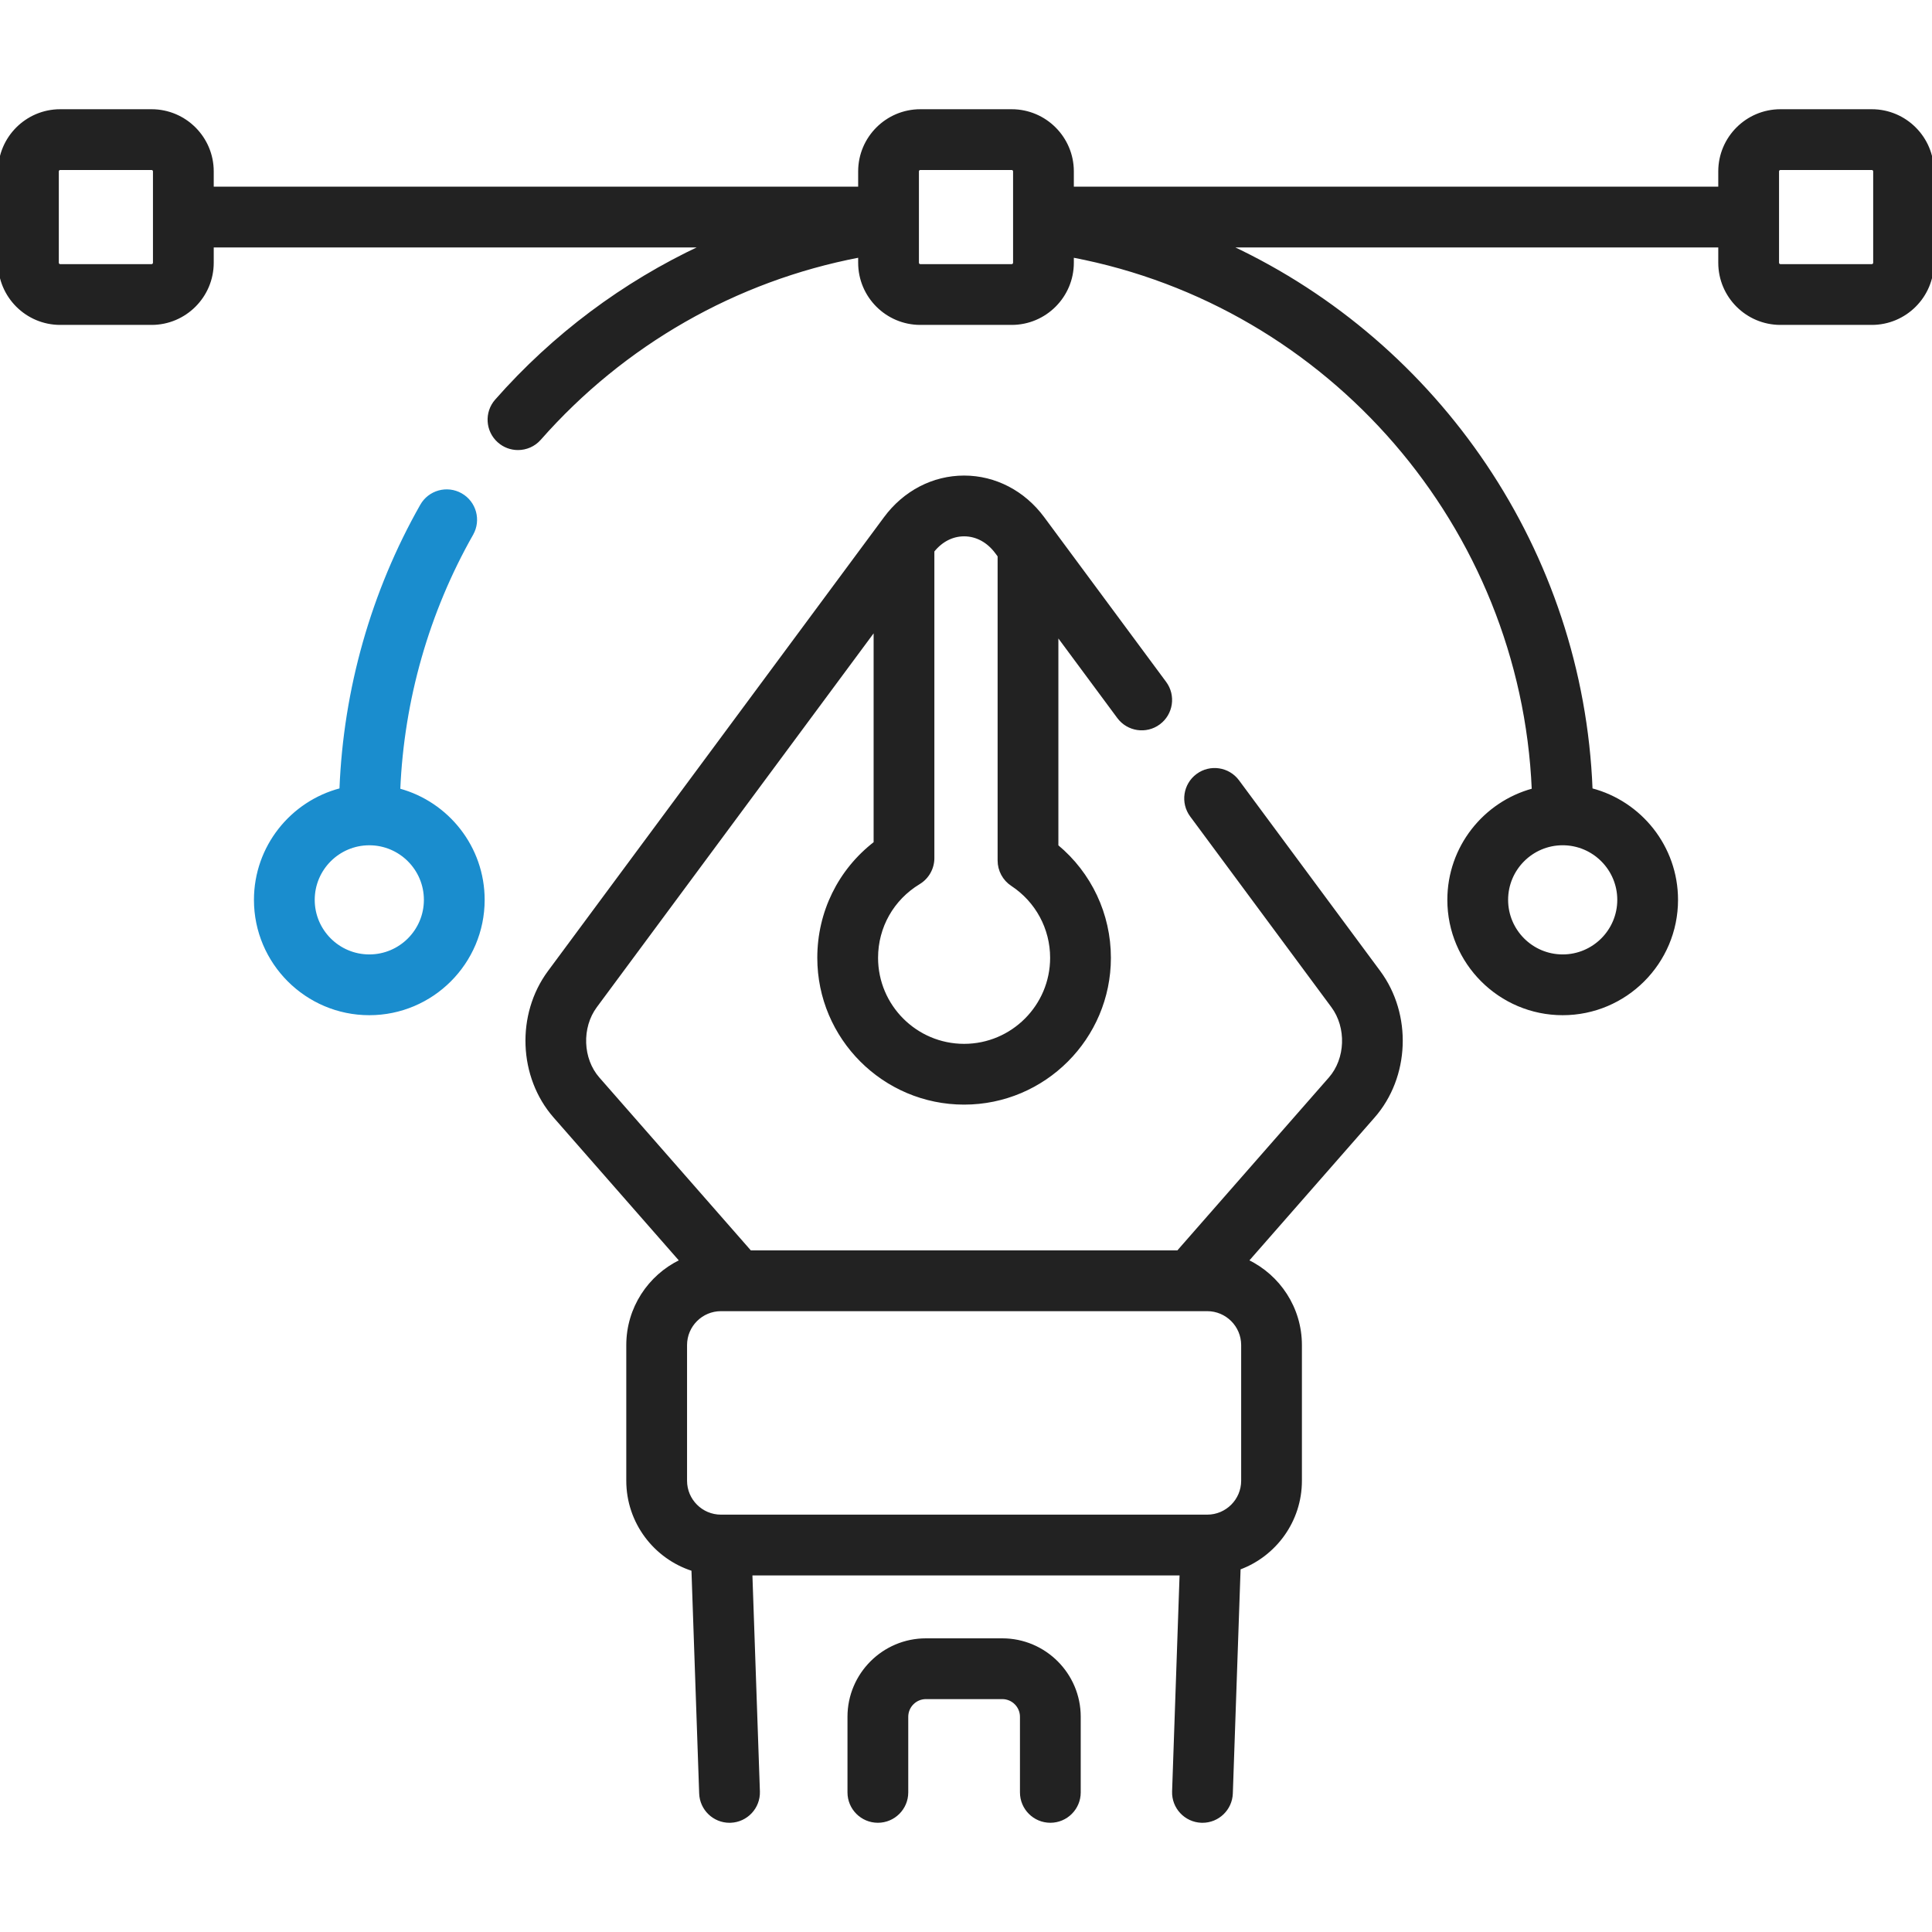
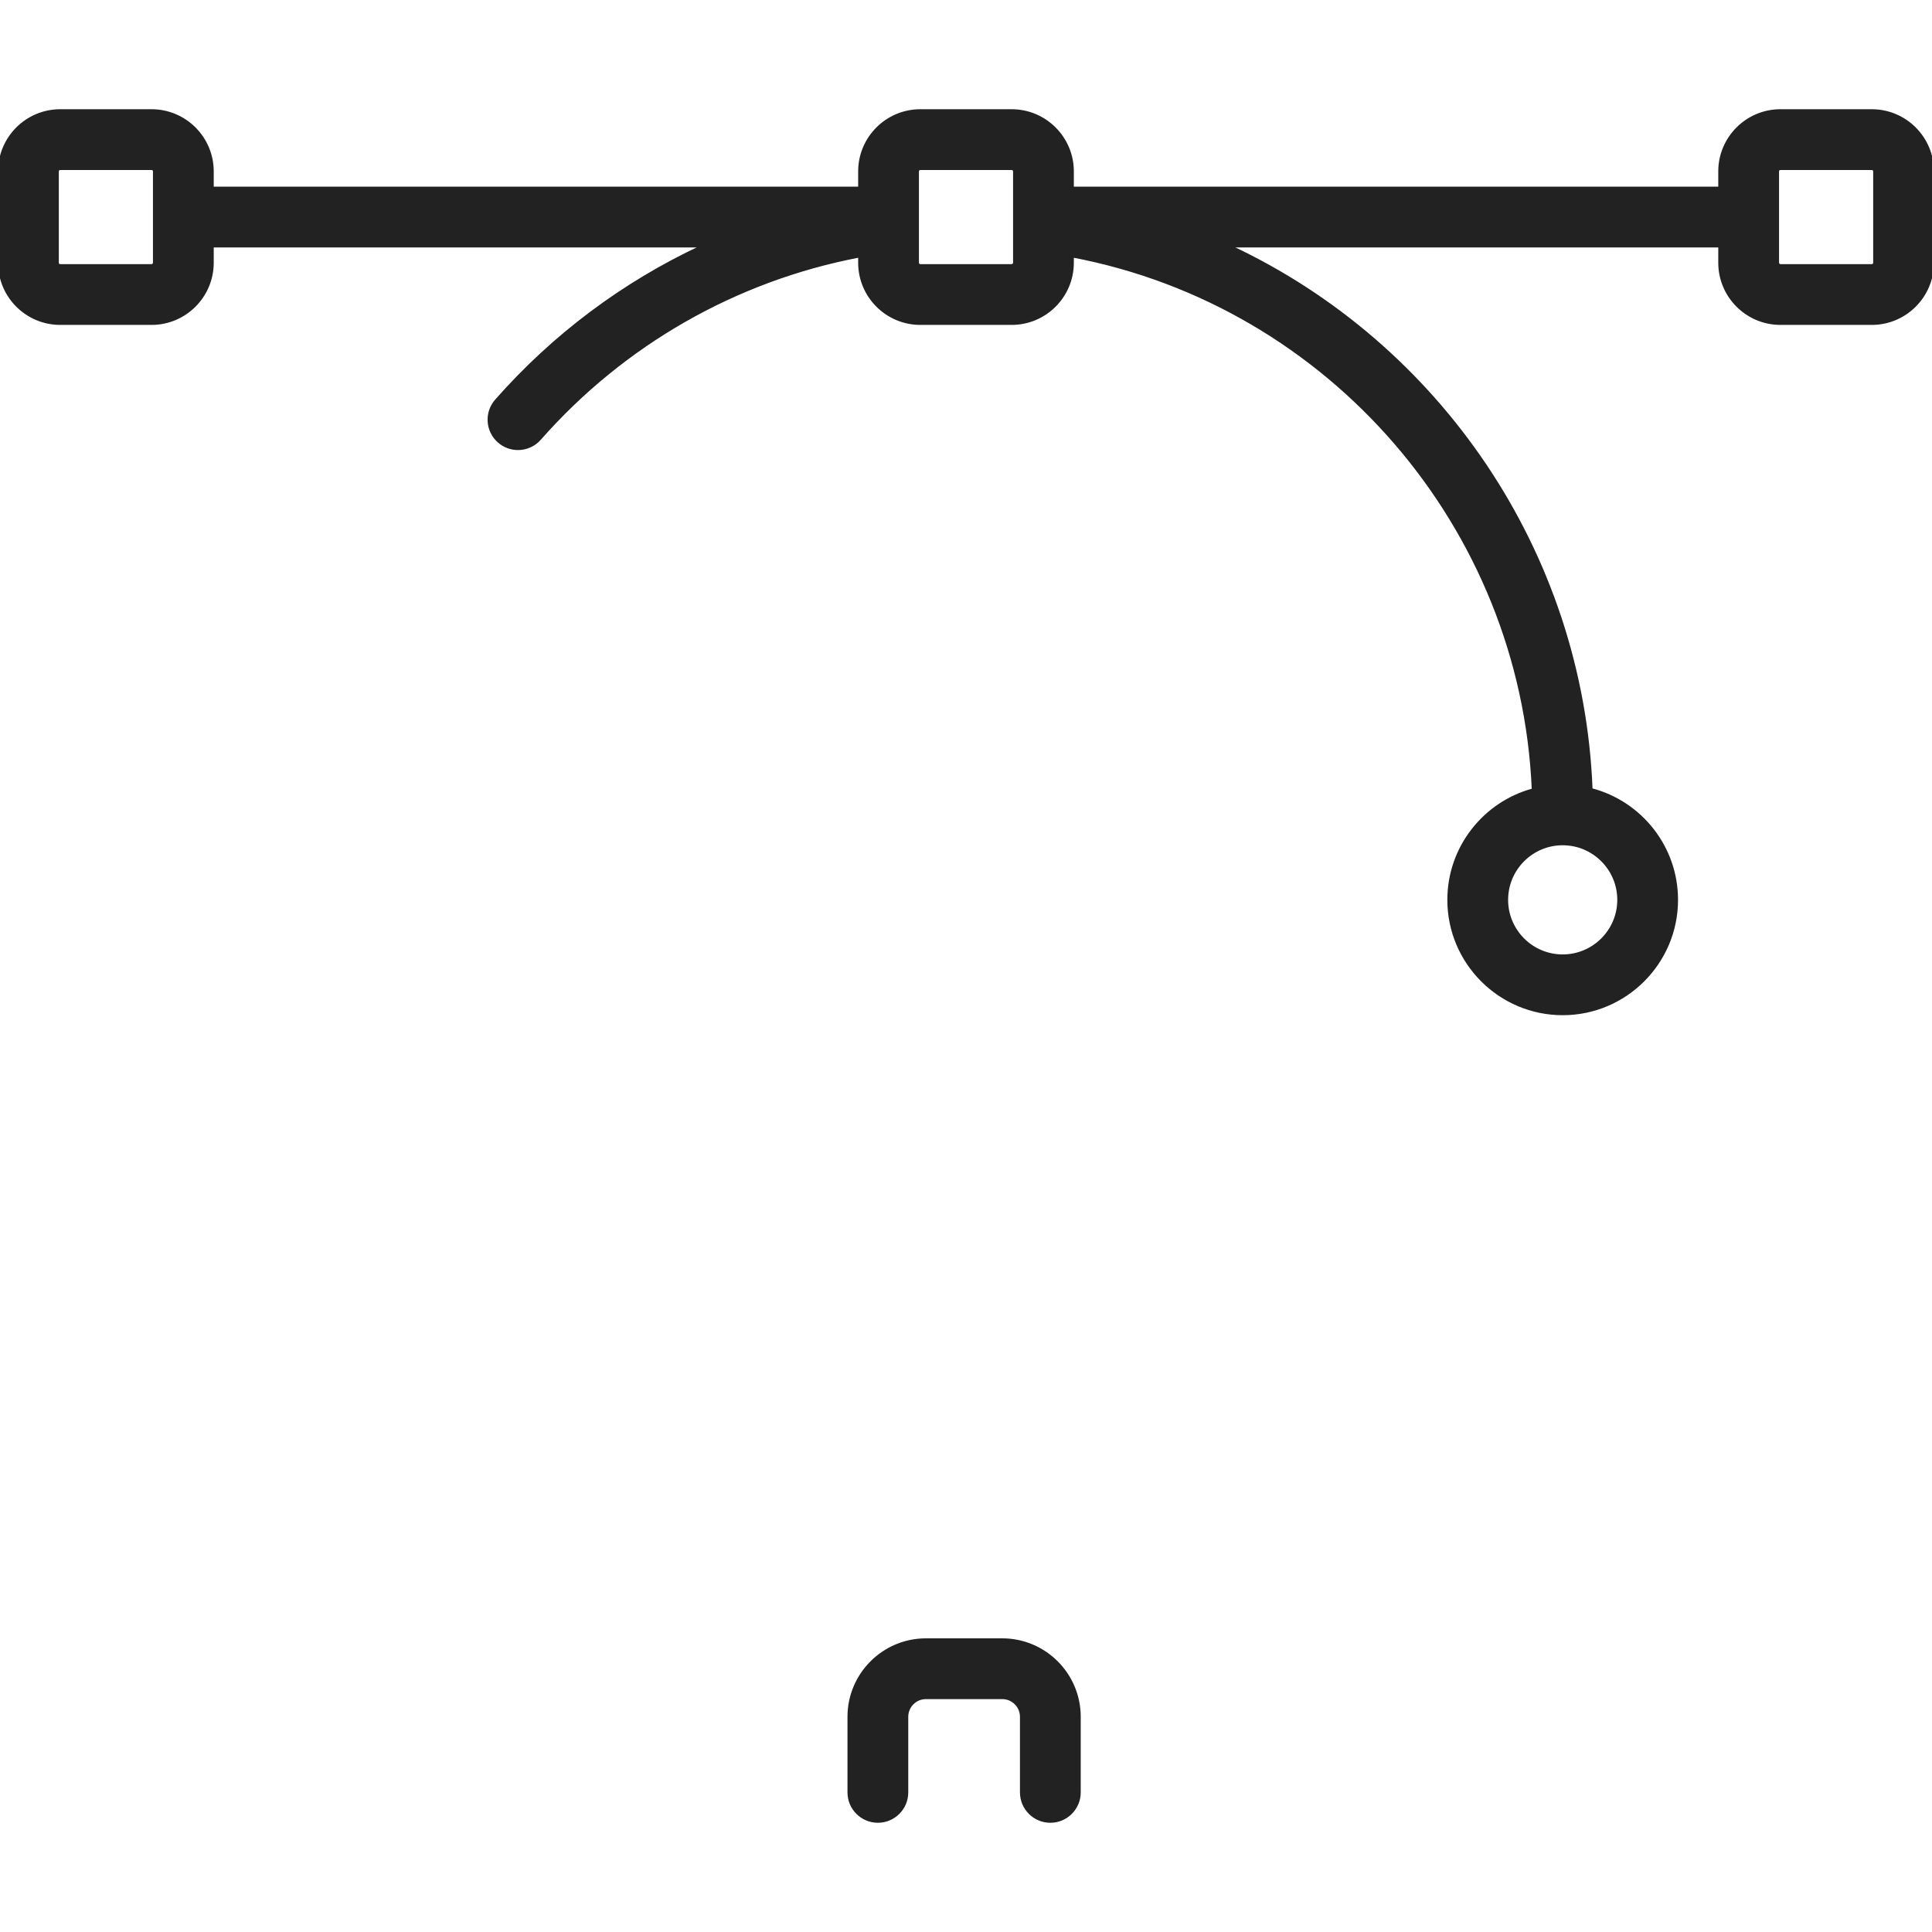
<svg xmlns="http://www.w3.org/2000/svg" width="99" height="99" viewBox="0 0 99 99" fill="none">
  <g clip-path="url(#clip0_519_8860)">
    <path d="M52.315 91.846C52.315 92.678 52.99 93.353 53.822 93.353C54.654 93.353 55.329 92.678 55.329 91.846V87.972C55.329 85.783 53.548 84.002 51.359 84.002H47.447C45.258 84.002 43.477 85.783 43.477 87.972V91.846C43.477 92.678 44.152 93.353 44.984 93.353C45.816 93.353 46.491 92.678 46.491 91.846V87.972C46.491 87.445 46.92 87.016 47.447 87.016H51.359C51.886 87.016 52.315 87.445 52.315 87.972V91.846Z" fill="#222222" stroke="#222222" stroke-width="0.1" />
-     <path d="M61.343 39.701L61.373 39.742L61.343 39.701C60.674 40.197 60.533 41.14 61.028 41.809L68.263 51.581C69.054 52.649 68.996 54.26 68.133 55.245L60.353 64.123H38.452L30.672 55.245C29.809 54.26 29.751 52.649 30.542 51.581L44.816 32.303V43.181C42.994 44.59 41.93 46.738 41.93 49.081C41.93 53.201 45.282 56.553 49.403 56.553C53.523 56.553 56.875 53.201 56.875 49.081C56.875 46.843 55.882 44.752 54.184 43.34V32.565L57.293 36.764C57.788 37.433 58.732 37.574 59.401 37.079L59.371 37.038L59.401 37.079C60.07 36.583 60.21 35.639 59.715 34.971L53.466 26.53C52.473 25.189 50.992 24.419 49.403 24.419C47.813 24.419 46.332 25.189 45.34 26.53L28.12 49.787C26.491 51.987 26.614 55.187 28.405 57.231L34.862 64.6C33.255 65.377 32.142 67.023 32.142 68.926V75.876C32.142 78.014 33.546 79.83 35.481 80.451L35.877 91.899C35.905 92.713 36.574 93.354 37.382 93.354C37.4 93.354 37.417 93.353 37.435 93.353C38.267 93.324 38.918 92.626 38.889 91.795L38.504 80.679H60.495L60.111 91.795C60.082 92.626 60.733 93.324 61.565 93.353C61.582 93.353 61.6 93.354 61.617 93.354C62.426 93.354 63.094 92.713 63.123 91.899L63.521 80.382C65.353 79.705 66.663 77.941 66.663 75.876V68.926C66.663 67.023 65.551 65.377 63.943 64.6L70.4 57.231C72.192 55.187 72.314 51.987 70.686 49.787L63.451 40.016C62.956 39.347 62.012 39.206 61.343 39.701ZM49.403 27.433C50.034 27.433 50.617 27.747 51.044 28.323L51.084 28.294L51.044 28.323L51.17 28.494V44.095C51.17 44.602 51.425 45.075 51.849 45.354C53.109 46.183 53.861 47.577 53.861 49.081C53.861 51.539 51.861 53.539 49.403 53.539C46.944 53.539 44.944 51.539 44.944 49.081C44.944 47.505 45.751 46.078 47.102 45.261C47.553 44.988 47.829 44.499 47.829 43.971V28.241C48.249 27.718 48.803 27.433 49.403 27.433ZM63.65 75.876C63.65 76.862 62.847 77.664 61.861 77.664H36.944C35.958 77.664 35.156 76.862 35.156 75.876V68.925C35.156 67.939 35.958 67.137 36.944 67.137H61.861C62.847 67.137 63.65 67.939 63.65 68.925V75.876Z" fill="#222222" stroke="#222222" stroke-width="0.1" />
-     <path d="M24.785 46.111C24.785 43.41 22.949 41.132 20.461 40.455C20.657 35.86 21.938 31.363 24.2 27.377L24.157 27.352L24.2 27.377C24.611 26.653 24.357 25.733 23.633 25.323C22.909 24.912 21.989 25.166 21.579 25.89C19.062 30.324 17.645 35.33 17.444 40.439C14.927 41.097 13.063 43.389 13.063 46.111C13.063 49.342 15.692 51.971 18.924 51.971C22.156 51.971 24.785 49.342 24.785 46.111ZM18.924 48.957C17.354 48.957 16.077 47.68 16.077 46.111C16.077 44.541 17.354 43.264 18.924 43.264C20.494 43.264 21.771 44.541 21.771 46.111C21.771 47.68 20.494 48.957 18.924 48.957Z" fill="#1A8DCE" stroke="#1A8DCE" stroke-width="0.1" />
    <path d="M95.915 5.647H91.233C89.505 5.647 88.098 7.053 88.098 8.782V9.616H54.976V8.782C54.976 7.053 53.569 5.647 51.841 5.647H47.159C45.431 5.647 44.024 7.053 44.024 8.782V9.616H10.902V8.782C10.902 7.053 9.495 5.647 7.767 5.647H3.085C1.356 5.647 -0.05 7.053 -0.05 8.782V13.464C-0.05 15.192 1.356 16.599 3.085 16.599H7.767C9.495 16.599 10.902 15.192 10.902 13.464V12.63H35.917C31.948 14.487 28.363 17.156 25.411 20.51C24.861 21.134 24.922 22.086 25.547 22.636C25.833 22.888 26.188 23.012 26.542 23.012C26.96 23.012 27.376 22.84 27.674 22.501C31.961 17.631 37.716 14.352 44.024 13.148V13.464C44.024 15.193 45.431 16.599 47.159 16.599H51.841C53.569 16.599 54.976 15.193 54.976 13.464V13.148C68.137 15.656 77.966 27.008 78.541 40.454C76.051 41.131 74.215 43.41 74.215 46.111C74.215 49.342 76.844 51.971 80.076 51.971C83.307 51.971 85.936 49.342 85.936 46.111C85.936 43.39 84.073 41.097 81.556 40.44C81.079 28.259 73.72 17.618 63.084 12.63H88.098V13.464C88.098 15.193 89.505 16.599 91.233 16.599H95.915C97.644 16.599 99.05 15.193 99.05 13.464V8.782C99.05 7.053 97.644 5.647 95.915 5.647ZM7.888 13.464C7.888 13.53 7.833 13.585 7.767 13.585H3.085C3.018 13.585 2.964 13.53 2.964 13.464V8.782C2.964 8.715 3.018 8.661 3.085 8.661H7.767C7.833 8.661 7.888 8.715 7.888 8.782V13.464ZM82.923 46.11C82.923 47.68 81.645 48.957 80.076 48.957C78.506 48.957 77.229 47.68 77.229 46.11C77.229 44.541 78.506 43.263 80.076 43.263C81.645 43.263 82.923 44.541 82.923 46.11ZM51.962 13.464C51.962 13.53 51.908 13.585 51.841 13.585H47.159C47.092 13.585 47.038 13.53 47.038 13.464V8.782C47.038 8.715 47.092 8.661 47.159 8.661H51.841C51.908 8.661 51.962 8.715 51.962 8.782V13.464ZM96.036 13.464C96.036 13.53 95.982 13.585 95.915 13.585H91.233C91.167 13.585 91.112 13.53 91.112 13.464V8.782C91.112 8.715 91.167 8.661 91.233 8.661H95.915C95.982 8.661 96.036 8.715 96.036 8.782V13.464Z" fill="#222222" stroke="#222222" stroke-width="0.1" />
  </g>
  <defs>
    <clipPath id="clip0_519_8860">
      <rect width="99" height="99" fill="white" />
    </clipPath>
  </defs>
</svg>